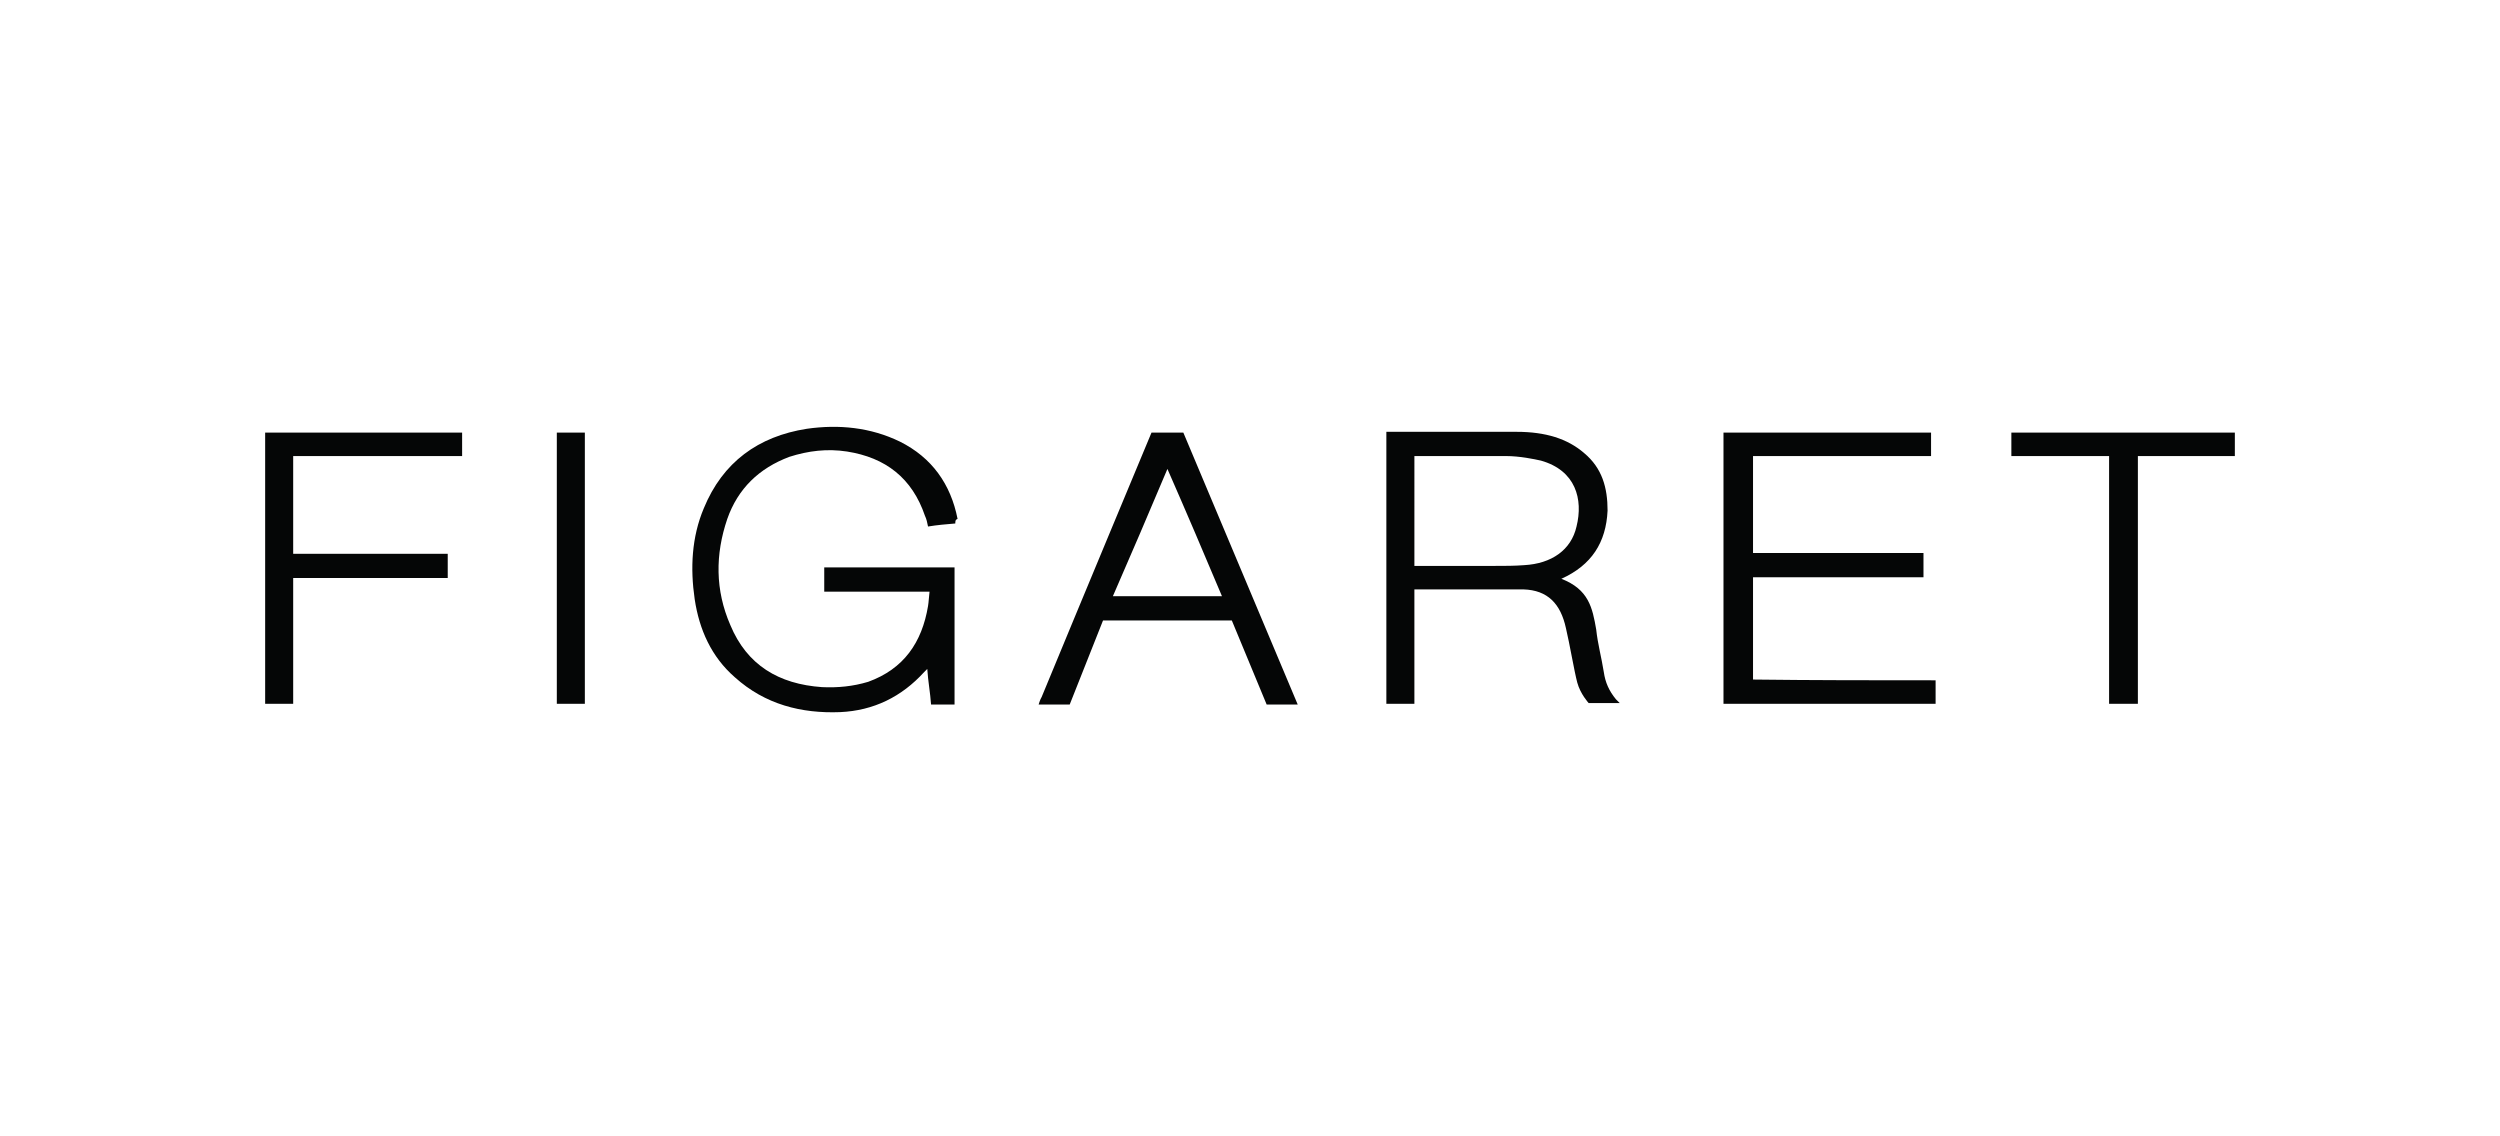
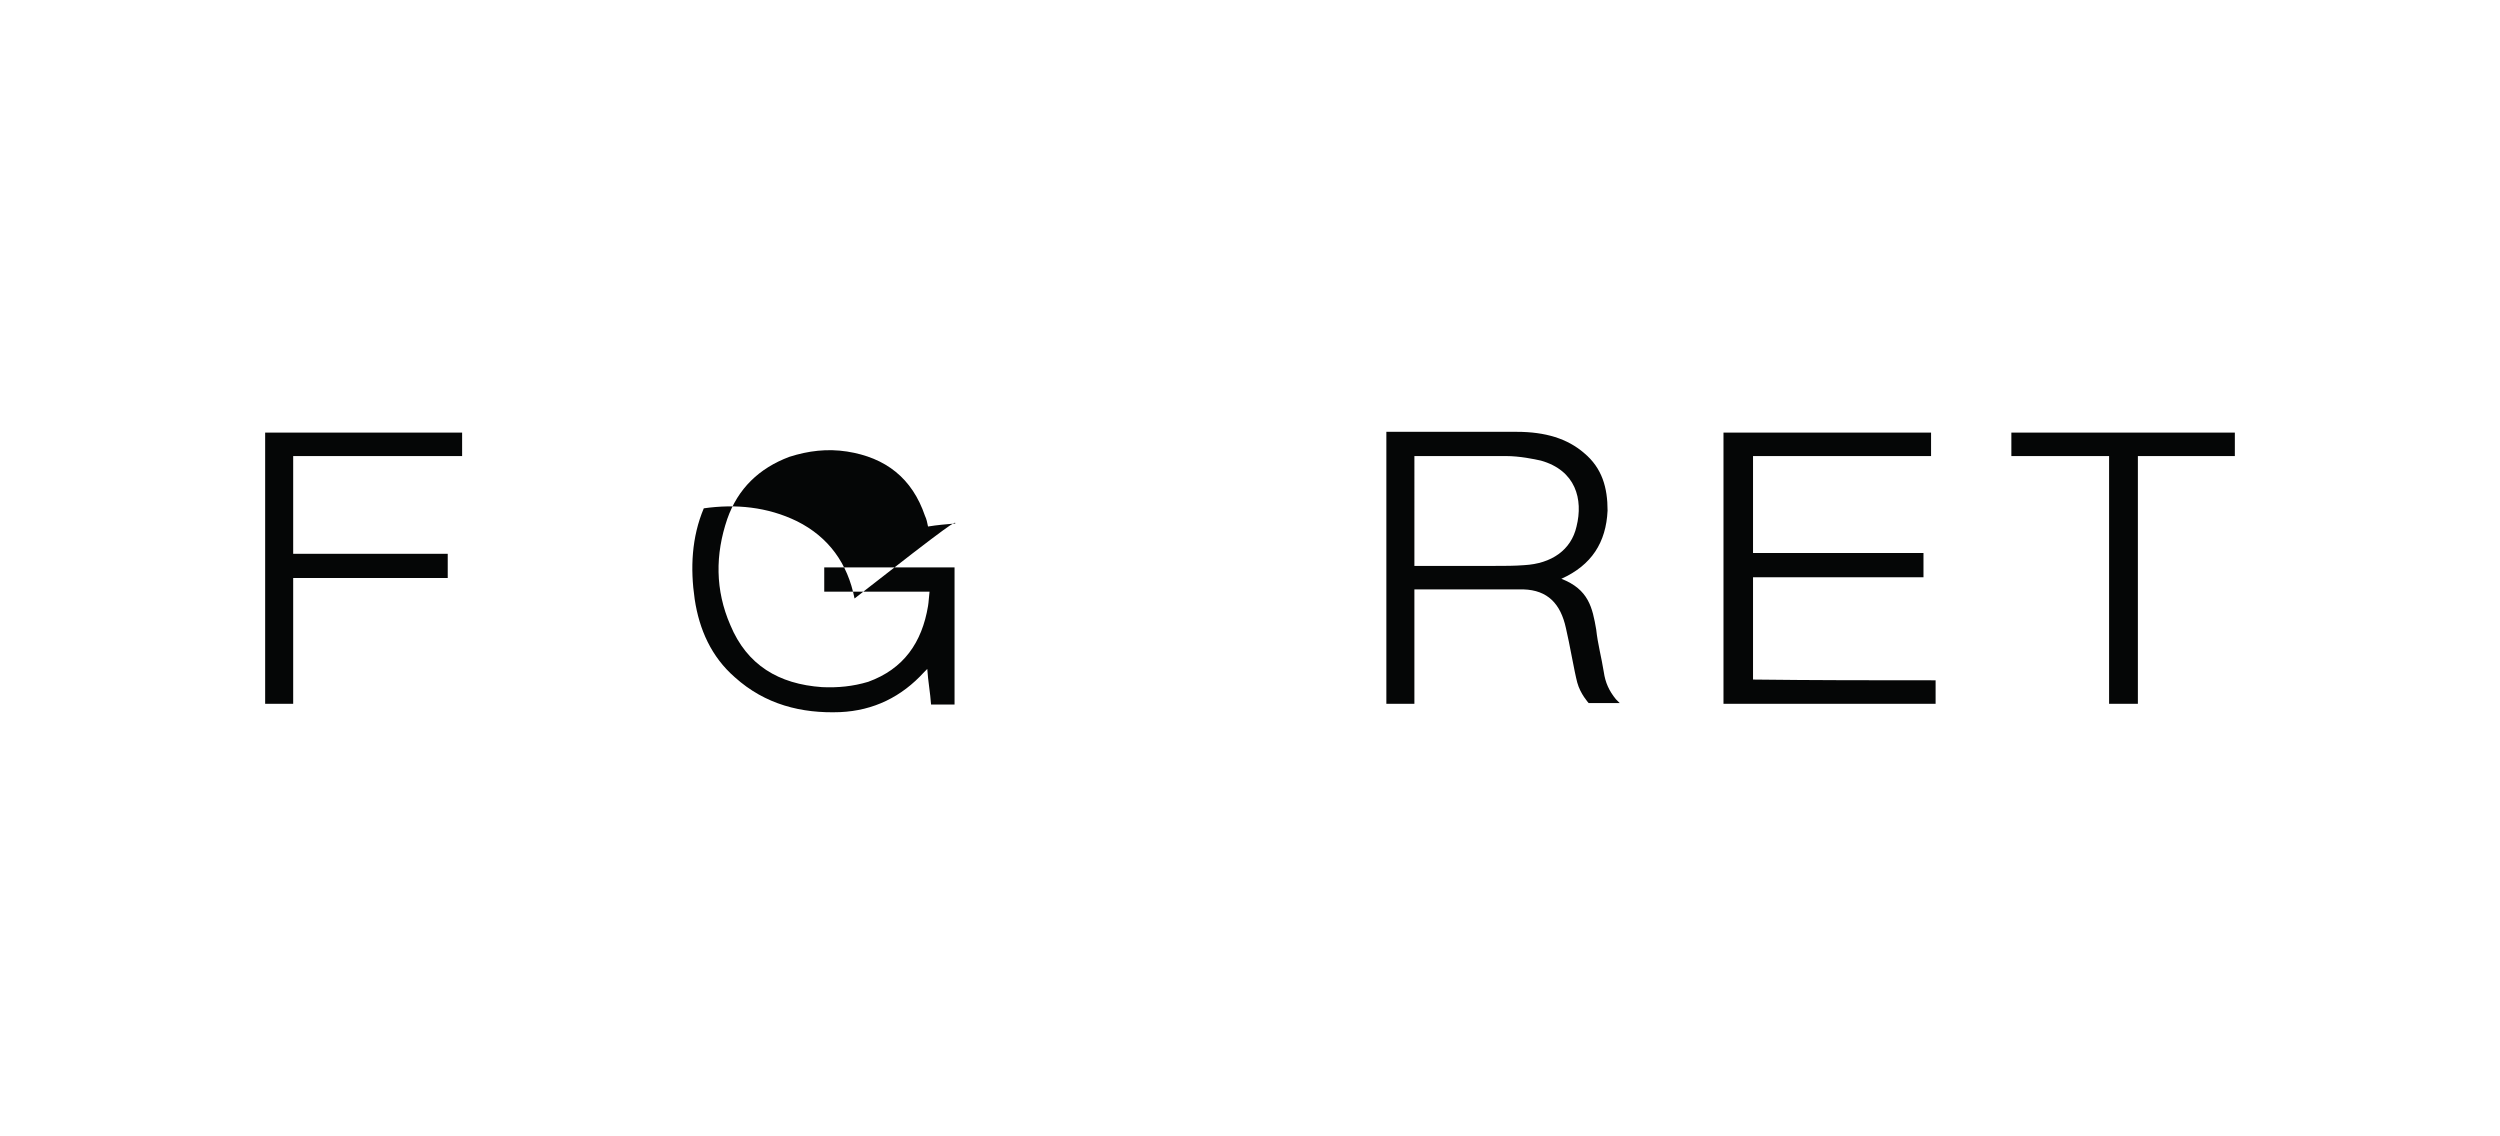
<svg xmlns="http://www.w3.org/2000/svg" version="1.1" id="Calque_1" x="0px" y="0px" viewBox="0 0 330 150" enable-background="new 0 0 330 150" xml:space="preserve">
  <g>
-     <path fill="#050606" d="M126.1,69.1c-1.2,0.1-2.4,0.2-3.6,0.4c-0.1-0.5-0.2-1-0.4-1.4c-1.7-5-5.2-7.7-10.3-8.5   c-2.6-0.4-5.1-0.1-7.6,0.7c-4,1.5-6.8,4.2-8.2,8.2c-1.6,4.7-1.6,9.4,0.4,14c2.2,5.3,6.4,7.8,12.1,8.2c2.1,0.1,4.1-0.1,6.1-0.7   c4.7-1.7,7.1-5.2,7.9-10c0.1-0.6,0.1-1.1,0.2-1.9c-4.7,0-9.3,0-13.9,0c0-1.1,0-2.1,0-3.2c5.7,0,11.5,0,17.2,0c0,6.1,0,12,0,18.1   c-1,0-2,0-3.1,0c-0.1-1.5-0.4-3.1-0.5-4.7c-0.1,0.1-0.2,0.2-0.4,0.4c-3,3.3-6.7,5.1-11.1,5.3C105.8,94.2,101,93,97,89.4   c-3.1-2.7-4.7-6.3-5.3-10.3c-0.6-4.1-0.4-8.2,1.2-12c2.5-6.1,7.2-9.5,13.6-10.5c4.2-0.6,8.4-0.2,12.3,1.7c4.2,2.1,6.7,5.6,7.6,10.2   C126.1,68.6,126.1,68.8,126.1,69.1z" />
+     <path fill="#050606" d="M126.1,69.1c-1.2,0.1-2.4,0.2-3.6,0.4c-0.1-0.5-0.2-1-0.4-1.4c-1.7-5-5.2-7.7-10.3-8.5   c-2.6-0.4-5.1-0.1-7.6,0.7c-4,1.5-6.8,4.2-8.2,8.2c-1.6,4.7-1.6,9.4,0.4,14c2.2,5.3,6.4,7.8,12.1,8.2c2.1,0.1,4.1-0.1,6.1-0.7   c4.7-1.7,7.1-5.2,7.9-10c0.1-0.6,0.1-1.1,0.2-1.9c-4.7,0-9.3,0-13.9,0c0-1.1,0-2.1,0-3.2c5.7,0,11.5,0,17.2,0c0,6.1,0,12,0,18.1   c-1,0-2,0-3.1,0c-0.1-1.5-0.4-3.1-0.5-4.7c-0.1,0.1-0.2,0.2-0.4,0.4c-3,3.3-6.7,5.1-11.1,5.3C105.8,94.2,101,93,97,89.4   c-3.1-2.7-4.7-6.3-5.3-10.3c-0.6-4.1-0.4-8.2,1.2-12c4.2-0.6,8.4-0.2,12.3,1.7c4.2,2.1,6.7,5.6,7.6,10.2   C126.1,68.6,126.1,68.8,126.1,69.1z" />
    <path fill="#050606" d="M206.1,76.4L206.1,76.4c3.6,1.4,4.1,3.8,4.6,6.7c0.2,1.9,0.7,3.7,1,5.6c0.2,1.4,0.7,2.5,1.6,3.6   c0.1,0.1,0.5,0.5,0.5,0.5h-4.1c0,0-1.1-1.2-1.5-2.7s-1-5.1-1.5-7.2c-0.7-3.2-2.4-5-5.6-5.1c-0.6,0-1,0-2,0s-12.4,0-12.4,0   s0,10,0,15.1c-1.2,0-2.5,0-3.7,0c0-11.9,0-35.9,0-35.9s11,0,17.2,0c3.8,0,6.7,0.9,8.9,2.8c2.4,2,3.1,4.6,3.1,7.6   C212,71.6,210.1,74.6,206.1,76.4z M186.7,74.7c0,0,7.8,0,10.5,0c1.5,0,2.7,0,4-0.1c3.6-0.2,6.2-2,6.9-5.1c0.9-3.6-0.1-7.4-4.7-8.7   c-0.9-0.2-2.8-0.6-4.6-0.6s-12.1,0-12.1,0V74.7L186.7,74.7z" />
    <path fill="#050606" d="M255.5,89.8c0,1.1,0,2.1,0,3.1c-9.3,0-18.7,0-28,0c0-11.9,0-23.8,0-35.8c9,0,18.2,0,27.4,0c0,1,0,2,0,3.1   c-7.8,0-15.6,0-23.5,0c0,4.3,0,8.5,0,12.8c7.6,0,15,0,22.5,0c0,1.1,0,2.1,0,3.2c-7.6,0-15,0-22.5,0c0,4.6,0,9,0,13.5   C239.4,89.8,247.5,89.8,255.5,89.8z" />
-     <path fill="#050606" d="M171.3,93h-4.1l-4.6-11.1h-17L141.2,93h-4.1c0,0,0.2-0.7,0.4-1c4.7-11.4,14.5-34.9,14.5-34.9h4.2L171.3,93z    M161.3,78.7c-2.4-5.7-4.7-11.1-7.2-16.8c-2.4,5.7-4.8,11.3-7.2,16.8C151.9,78.7,156.5,78.7,161.3,78.7z" />
    <path fill="#050606" d="M38.7,92.9c-1.2,0-2.5,0-3.7,0c0-11.9,0-23.8,0-35.8c8.7,0,17.3,0,26,0c0,1,0,2,0,3.1c-7.4,0-14.7,0-22.3,0   c0,4.3,0,8.5,0,12.9c6.8,0,13.5,0,20.4,0c0,1.1,0,2.1,0,3.2c-6.8,0-13.6,0-20.4,0C38.7,81.9,38.7,87.3,38.7,92.9z" />
    <path fill="#050606" d="M282.2,92.9c-1.4,0-2.6,0-3.8,0c0-10.9,0-21.7,0-32.7c-4.3,0-8.5,0-12.9,0c0-1.1,0-2.1,0-3.1   c9.8,0,19.6,0,29.5,0c0,1,0,2,0,3.1c-4.2,0-8.4,0-12.8,0C282.2,71.2,282.2,82,282.2,92.9z" />
-     <path fill="#050606" d="M73.5,57.1c1.2,0,2.5,0,3.7,0c0,11.9,0,23.8,0,35.8c-1.2,0-2.5,0-3.7,0C73.5,81,73.5,69.1,73.5,57.1z" />
  </g>
</svg>